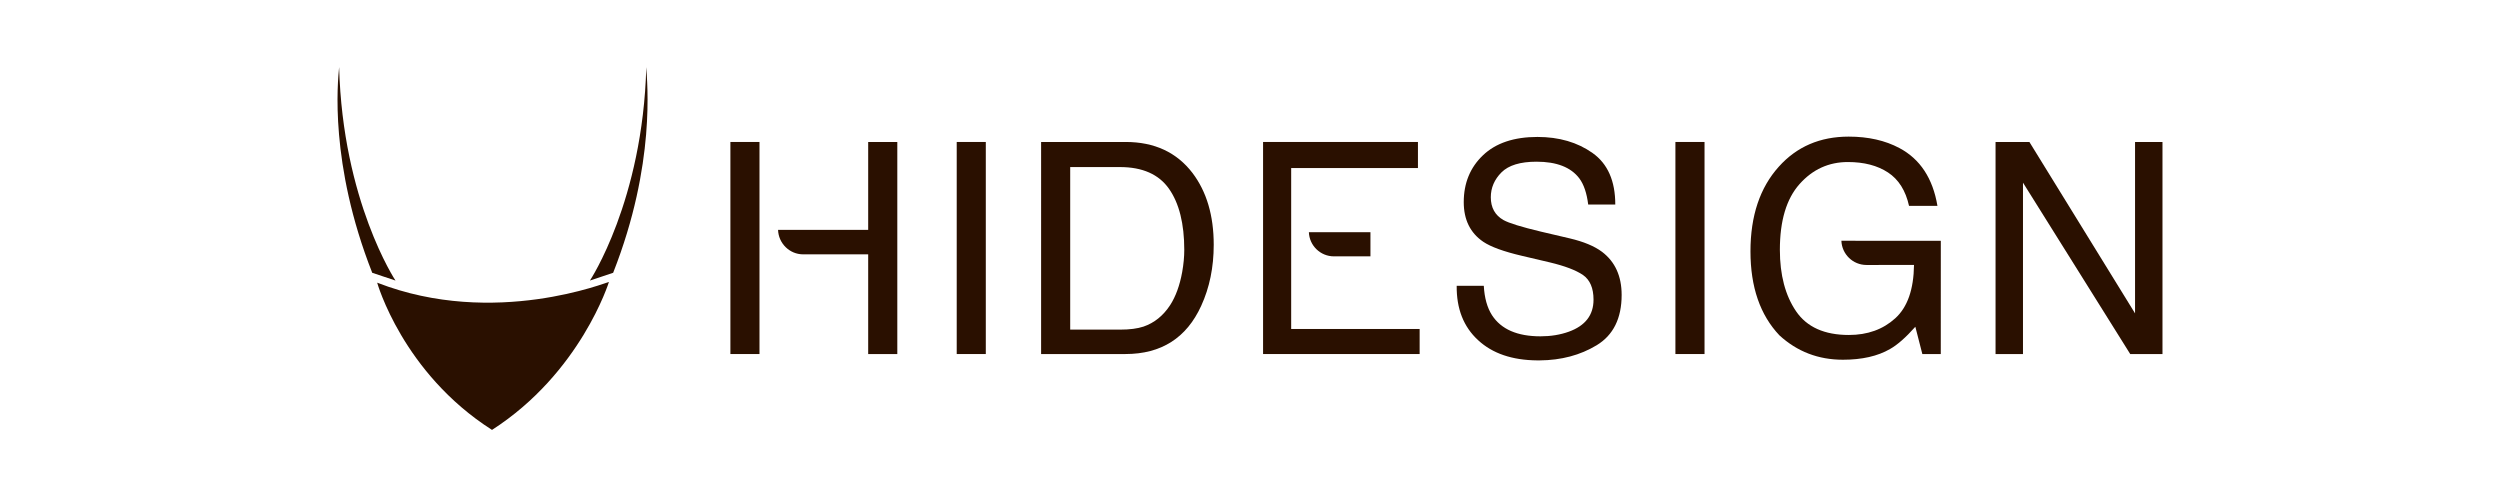
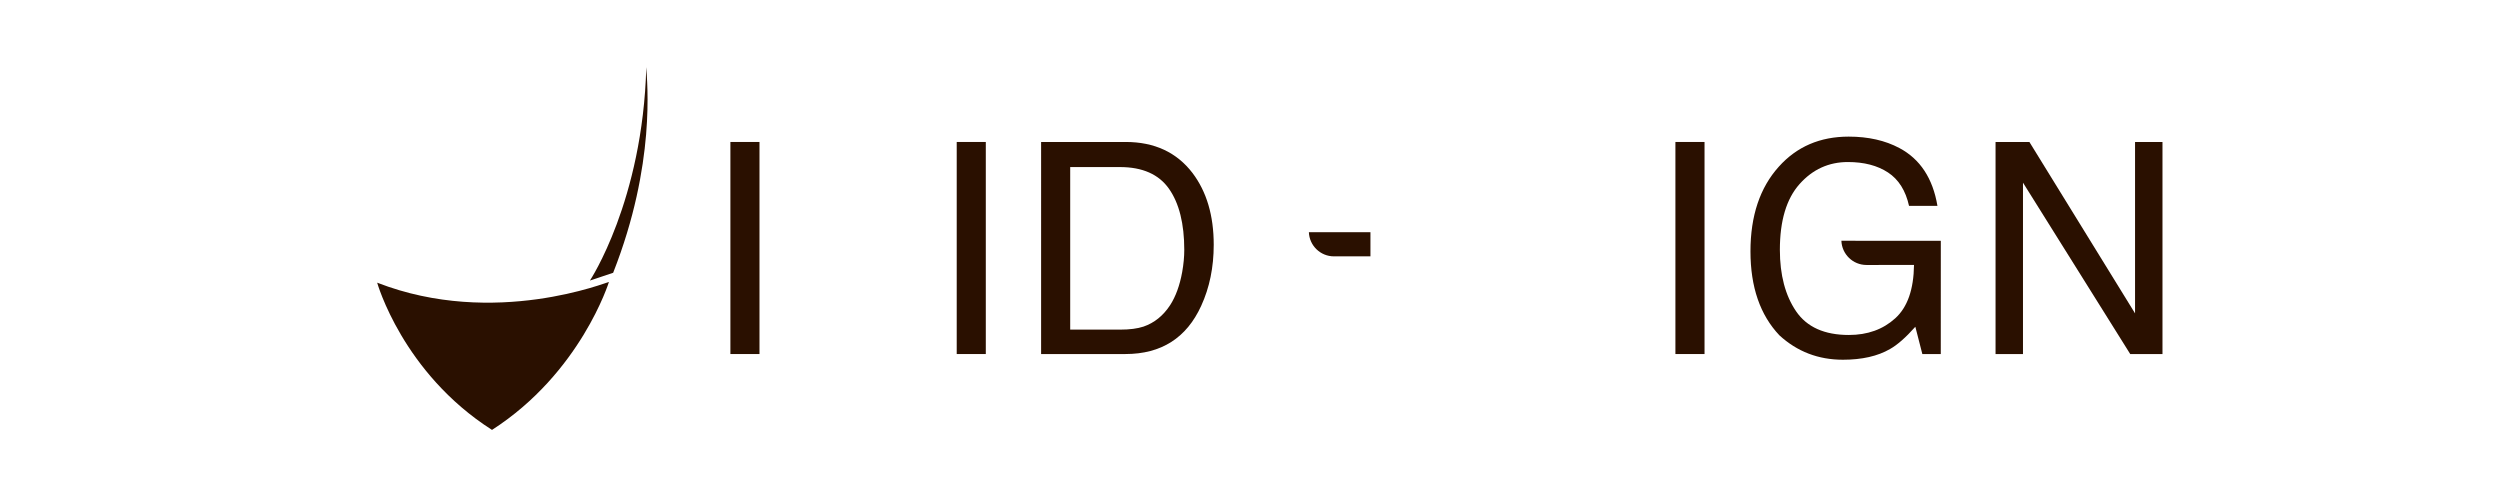
<svg xmlns="http://www.w3.org/2000/svg" id="Layer_1" x="0px" y="0px" width="1000px" height="198.805px" viewBox="0 0 1000 198.805" xml:space="preserve">
  <g>
-     <path fill-rule="evenodd" clip-rule="evenodd" fill="#2A1000" d="M135.65,26.841c-0.568,5.915-3.946,38.603,13.244,82.277  l9.3,3.107C158.194,112.225,137.062,80.377,135.65,26.841L135.65,26.841z" />
    <path fill-rule="evenodd" clip-rule="evenodd" fill="#2A1000" d="M258.516,26.841c0.277,5.915,3.941,38.603-13.254,82.277  l-9.294,3.107C235.968,112.225,257.1,80.377,258.516,26.841L258.516,26.841z" />
    <path fill-rule="evenodd" clip-rule="evenodd" fill="#2A1000" d="M196.801,171.964c-35.792-22.826-45.936-58.896-45.936-58.896  c47.058,18.313,92.708-0.568,92.708-0.285C243.573,112.783,232.304,149.139,196.801,171.964L196.801,171.964z" />
    <polygon fill-rule="evenodd" clip-rule="evenodd" fill="#2A1000" points="303.795,101.89 303.795,141.616 292.159,141.616   292.159,56.789 303.795,56.789 303.795,101.89  " />
    <polygon fill="#2A1000" points="382.686,141.616 394.32,141.616 394.32,56.789 382.686,56.789 382.686,141.616  " />
    <path fill-rule="evenodd" clip-rule="evenodd" fill="#2A1000" d="M416.446,56.789h33.833c11.489,0,20.405,4.141,26.732,12.414  c5.653,7.476,8.482,17.034,8.482,28.698c0,9.013-1.674,17.148-5.014,24.435c-5.869,12.856-15.974,19.28-30.307,19.28h-33.728  V56.789L416.446,56.789z M448.056,131.849c3.792,0,6.903-0.4,9.337-1.207c4.36-1.499,7.915-4.375,10.696-8.641  c2.205-3.426,3.807-7.815,4.781-13.154c0.567-3.188,0.839-6.145,0.839-8.879c0-10.482-2.033-18.636-6.102-24.442  c-4.071-5.802-10.626-8.698-19.652-8.698h-19.877v65.021H448.056L448.056,131.849z" />
-     <polygon fill-rule="evenodd" clip-rule="evenodd" fill="#2A1000" points="516.47,131.592 567.854,131.592 567.854,141.616   505.228,141.616 505.228,56.789 567.177,56.789 567.177,67.219 516.47,67.219 516.47,131.592  " />
-     <path fill-rule="evenodd" clip-rule="evenodd" fill="#2A1000" d="M593.519,114.319c0.262,4.829,1.355,8.747,3.282,11.757  c3.664,5.638,10.119,8.454,19.384,8.454c4.151,0,7.927-0.621,11.343-1.852c6.584-2.376,9.881-6.646,9.881-12.801  c0-4.613-1.398-7.901-4.193-9.862c-2.839-1.942-7.268-3.622-13.317-5.067l-11.126-2.616c-7.29-1.708-12.429-3.582-15.448-5.609  c-5.226-3.55-7.825-8.832-7.825-15.874c0-7.61,2.563-13.856,7.687-18.737c5.134-4.891,12.399-7.333,21.789-7.333  c8.655,0,16.018,2.146,22.062,6.437c6.05,4.298,9.075,11.155,9.075,20.592h-10.835c-0.563-4.547-1.742-8.05-3.56-10.468  c-3.354-4.438-9.065-6.661-17.104-6.661c-6.512,0-11.174,1.427-14.028,4.275c-2.829,2.848-4.264,6.165-4.264,9.943  c0,4.16,1.688,7.199,5.062,9.122c2.2,1.236,7.194,2.767,14.967,4.628l11.555,2.706c5.56,1.312,9.859,3.101,12.903,5.377  c5.219,3.95,7.849,9.709,7.849,17.248c0,9.375-3.346,16.093-10.003,20.125c-6.554,3.964-14.158,5.993-22.81,6.054h-0.911  c-10.063-0.076-17.964-2.776-23.684-8.082c-5.83-5.343-8.668-12.591-8.573-21.757H593.519L593.519,114.319z" />
    <polygon fill="#2A1000" points="670.166,141.616 681.811,141.616 681.811,56.789 670.166,56.789 670.166,141.616  " />
    <polygon fill-rule="evenodd" clip-rule="evenodd" fill="#2A1000" points="798.22,56.789 811.759,56.789 854.019,125.345   854.019,56.789 864.992,56.789 864.992,141.616 852.091,141.616 809.193,73.063 809.193,141.616 798.22,141.616 798.22,56.789  " />
-     <path fill-rule="evenodd" clip-rule="evenodd" fill="#2A1000" d="M347.274,101.738h-26.026c-5.425,0-9.848-4.404-10.024-9.781  h36.05V56.789h11.65v84.827h-11.65V101.738L347.274,101.738z" />
    <path fill-rule="evenodd" clip-rule="evenodd" fill="#2A1000" d="M548.178,102.544h-14.59c-5.417,0-9.848-4.305-10.038-9.676  h24.628V102.544L548.178,102.544z" />
    <path fill-rule="evenodd" clip-rule="evenodd" fill="#2A1000" d="M765.607,105.98l-19.012,0.009c-5.426,0-9.844-4.309-10.039-9.686  l39.771,0.025l-0.014,45.288h-7.375l-2.801-10.913c-3.808,4.285-7.186,7.254-10.131,8.909c-4.932,2.852-11.207,4.279-18.831,4.279  c-9.843,0-18.302-3.249-25.396-9.747c-7.734-8.164-11.589-19.356-11.589-33.604c0-14.194,3.782-25.492,11.351-33.884  c7.185-8.007,16.489-12.01,27.921-12.01c7.829,0,14.604,1.532,20.315,4.581c8.278,4.403,13.354,12.114,15.201,23.116h-11.364  c-1.355-6.108-4.156-10.554-8.395-13.345c-4.246-2.792-9.593-4.184-16.059-4.184c-7.656,0-14.114,2.939-19.346,8.822  c-5.234,5.877-7.864,14.642-7.864,26.292c0,10.063,2.165,18.26,6.484,24.586c4.317,6.322,11.354,9.476,21.116,9.476  c7.457,0,13.646-2.218,18.546-6.665C762.979,122.904,765.471,115.818,765.607,105.98L765.607,105.98z" />
  </g>
</svg>